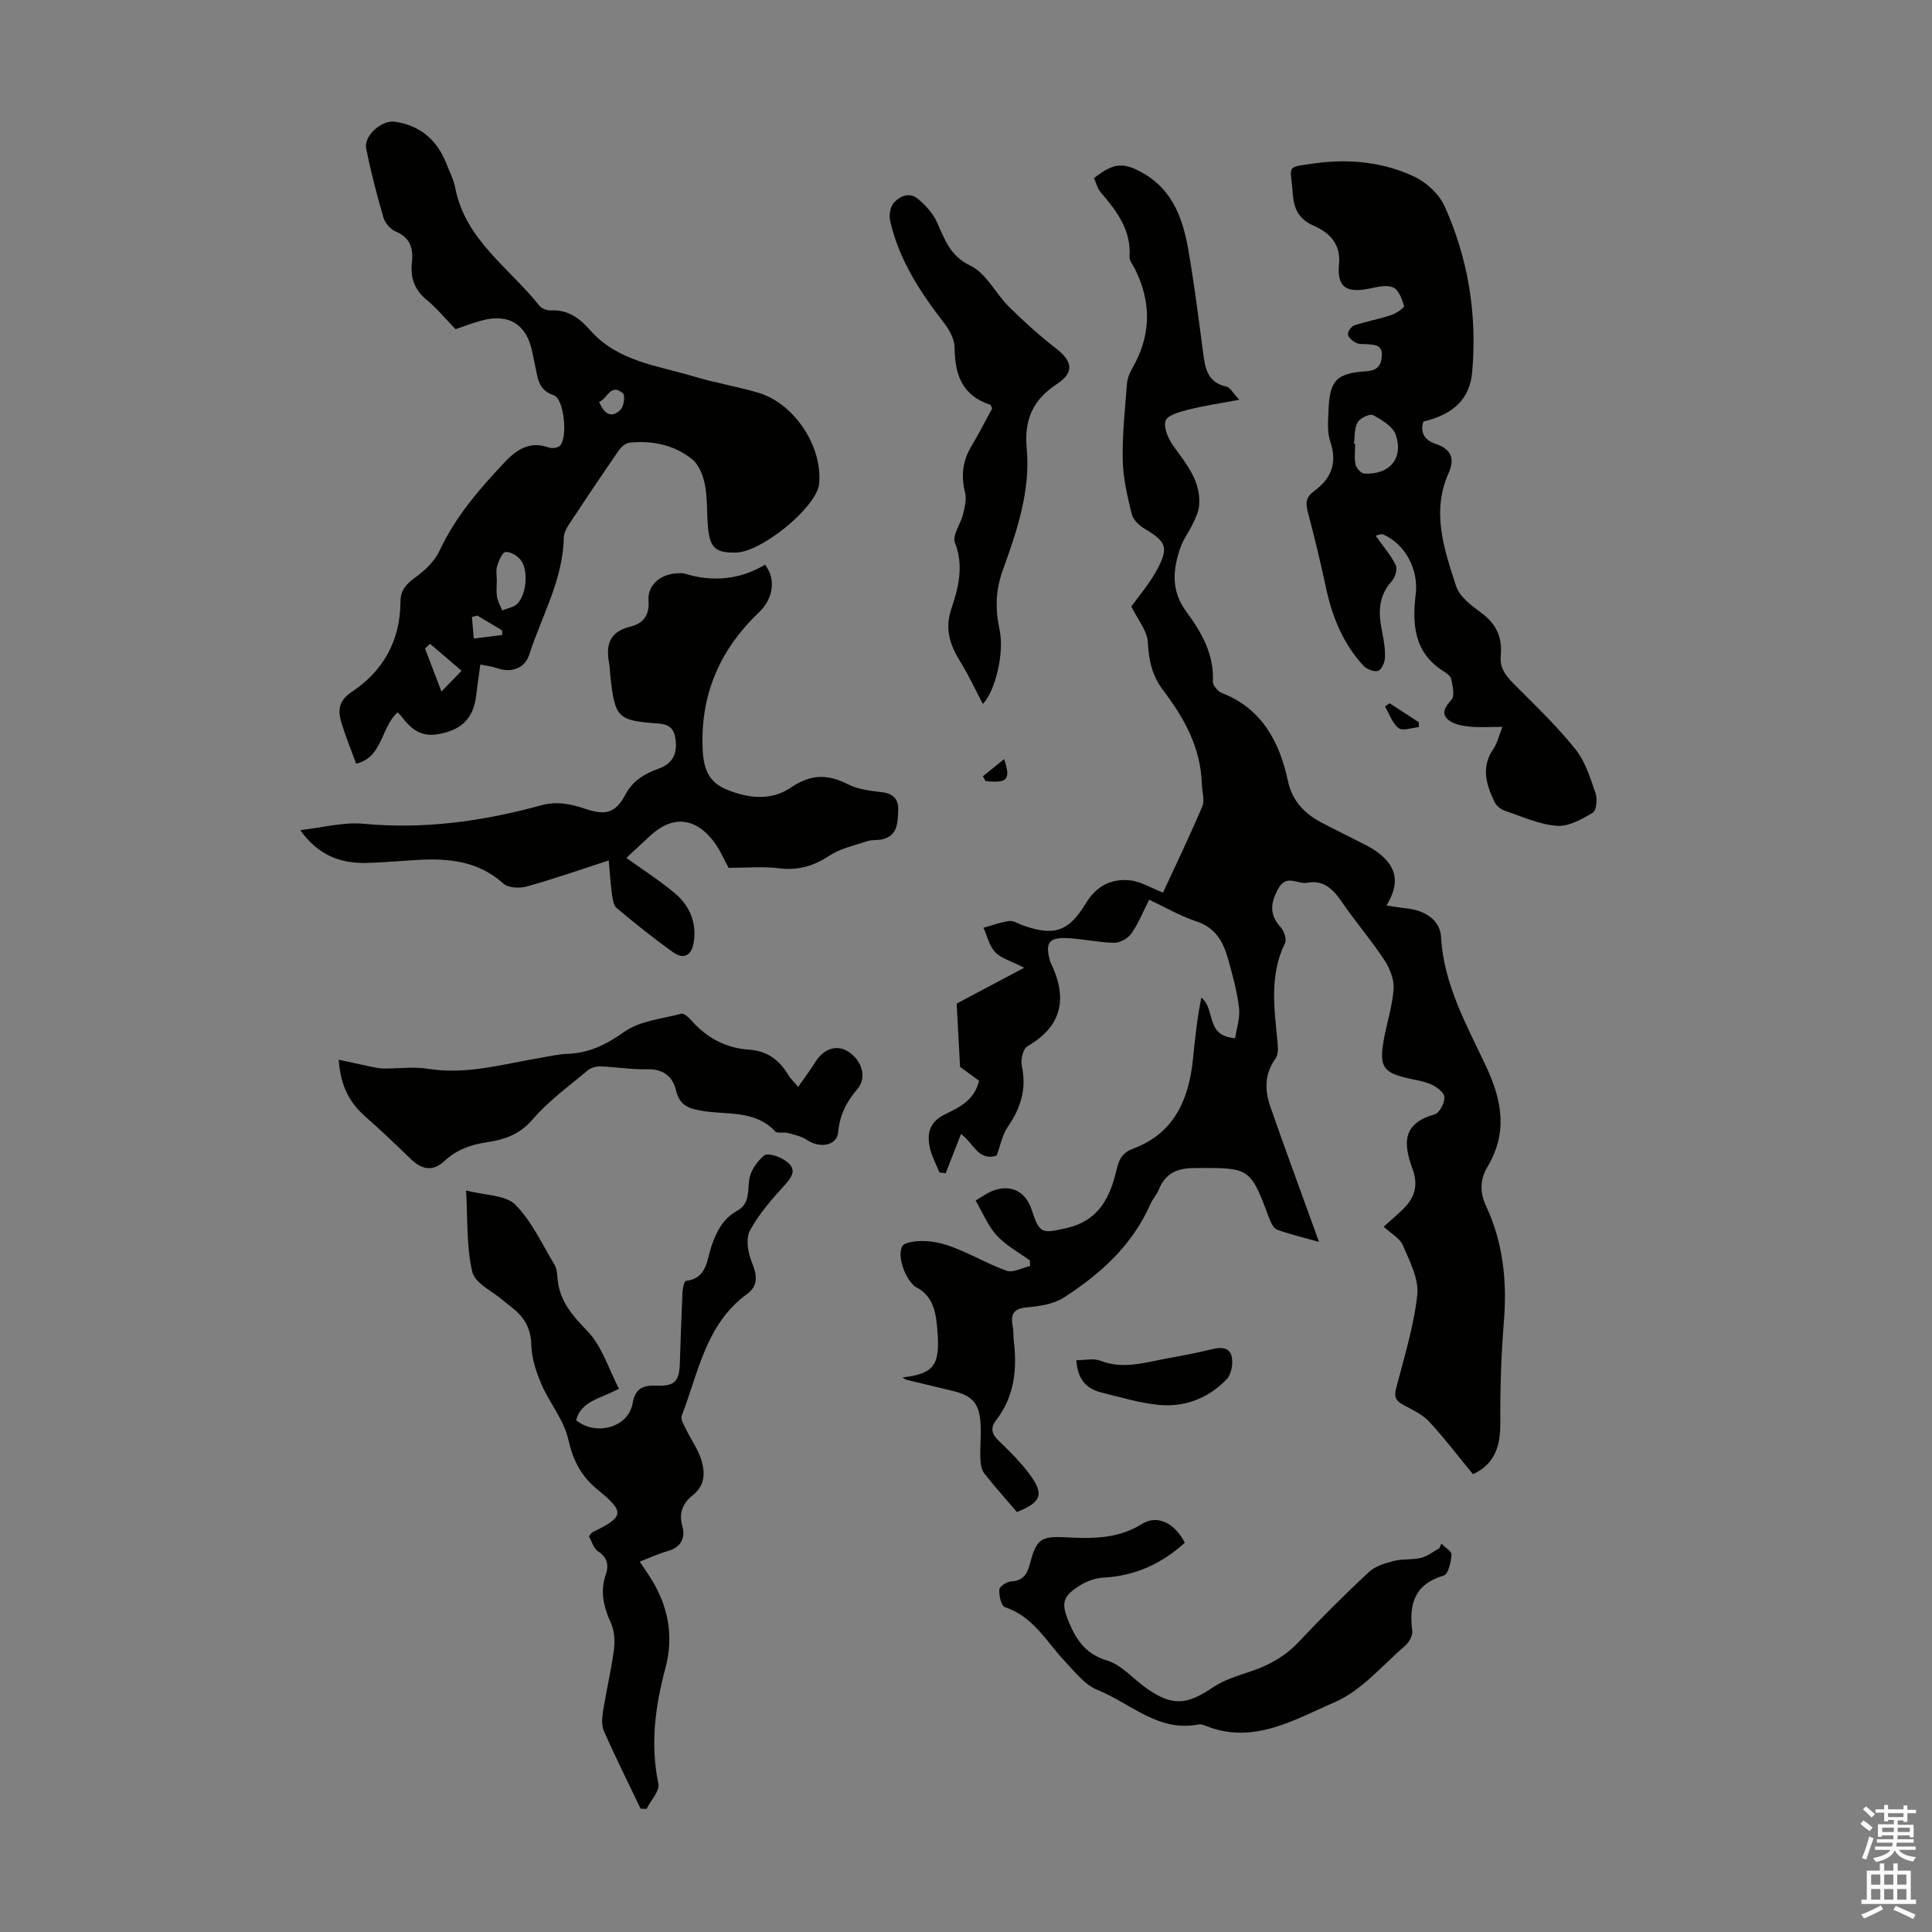
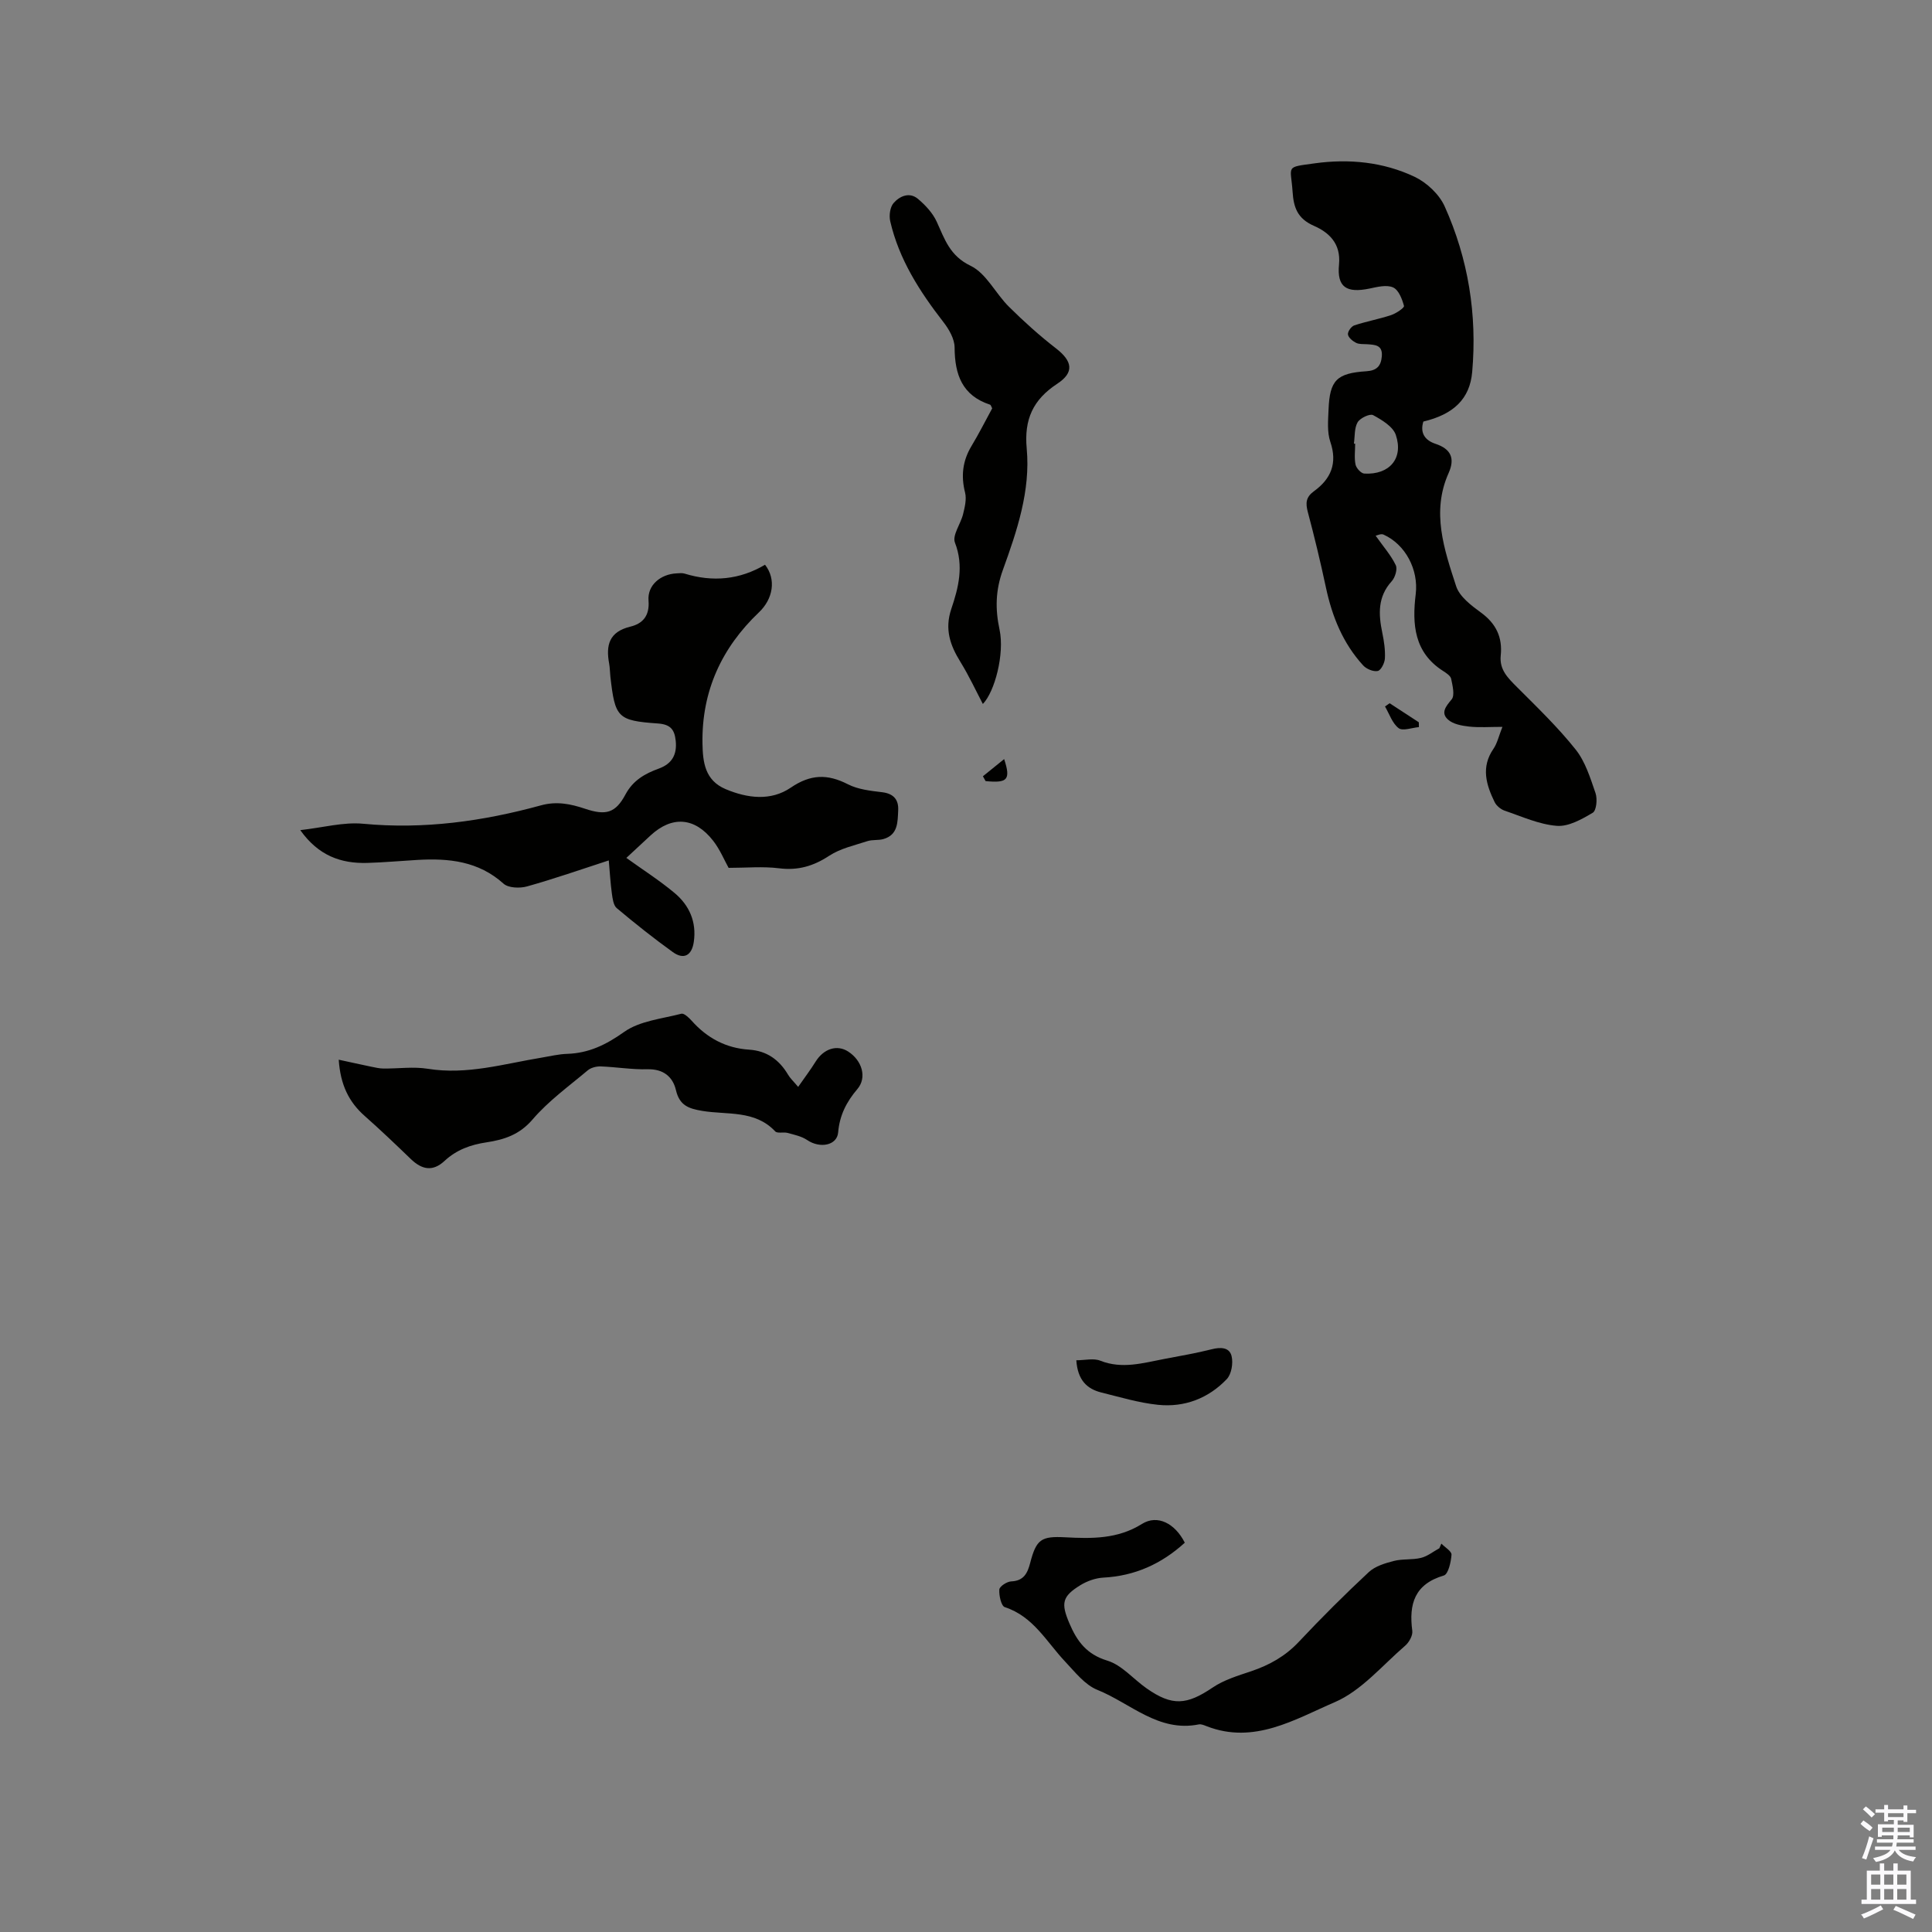
<svg xmlns="http://www.w3.org/2000/svg" enable-background="new 0 0 400 400" viewBox="0 0 400 400">
  <rect x="0" y="0" width="400" height="400" fill="#808080" stroke="none" />
  <g fill="#010100">
-     <path d="m286.47 253.98c1.67-1.51 2.96-2.58 4.14-3.76 2.31-2.33 3.07-4.84 1.84-8.2-2.01-5.49-2.01-9.42 4.58-11.31 1-.29 2.05-2.32 2.03-3.54-.01-.91-1.56-2.11-2.67-2.62-1.6-.73-3.43-.95-5.17-1.37-4.69-1.12-5.62-2.35-4.84-7.24.6-3.73 1.87-7.39 2.15-11.13.15-1.98-.78-4.33-1.92-6.06-2.77-4.19-6.08-8.03-8.92-12.18-1.78-2.6-3.76-4.42-7.06-3.8-1.96.37-4.25-1.86-5.94 1.16-1.68 2.99-1.94 5.45.51 8.11.68.75 1.22 2.45.84 3.23-3.3 6.75-2.18 13.75-1.52 20.75.1 1.05.12 2.39-.44 3.15-2.3 3.16-2.25 6.54-1.08 9.92 2.85 8.23 5.88 16.39 8.84 24.59.34.94.67 1.88 1.24 3.44-3.19-.9-5.97-1.55-8.65-2.52-.72-.26-1.29-1.4-1.61-2.26-3.99-10.71-4.03-10.57-15.46-10.51-3.76.02-6.1 1.12-7.48 4.54-.41 1.02-1.24 1.88-1.69 2.89-3.73 8.54-10.34 14.49-17.92 19.38-2.11 1.36-5.01 1.8-7.6 2.03-2.74.24-3.5 1.33-3 3.84.19.98.1 2.01.22 3.01.71 5.93.17 11.57-3.64 16.5-1.25 1.62-.95 2.88.54 4.3 2.26 2.16 4.51 4.39 6.36 6.89 3.09 4.15 2.49 5.8-2.6 7.84-2.24-2.62-4.63-5.25-6.8-8.05-.61-.78-.74-2.06-.78-3.13-.08-2.34.18-4.7.05-7.04-.25-4.3-1.69-5.89-5.83-6.87-3.15-.75-6.3-1.5-9.45-2.27-.29-.07-.55-.29-.91-.5 6.55-.75 7.78-2.6 7.28-9.31-.3-3.95-.69-7.55-4.7-9.53-.19-.09-.32-.31-.48-.47-2.31-2.42-3.44-7.68-1.47-8.4 2.49-.91 5.82-.59 8.46.26 4.29 1.38 8.23 3.84 12.5 5.36 1.33.47 3.21-.62 4.84-.99-.01-.38-.02-.76-.03-1.14-2.33-1.7-4.97-3.11-6.88-5.19-1.83-2-2.88-4.7-4.36-7.23 1.56-.91 2.37-1.5 3.27-1.89 3.77-1.62 7.03-.13 8.3 3.71 1.69 5.12 2.11 5.04 7.18 3.91 6.19-1.38 8.76-5.59 10.18-11.09.58-2.23.8-4.32 3.66-5.37 8.44-3.11 11.55-10.1 12.4-18.46.44-4.26.86-8.53 1.75-12.81 3.02 2.4.72 7.95 7 8.4.28-1.98 1.04-4.19.8-6.28-.4-3.42-1.34-6.79-2.27-10.12-.98-3.51-2.56-6.47-6.52-7.77-3.35-1.1-6.45-2.93-9.81-4.51-1.29 2.53-2.25 4.96-3.71 7.03-.71 1.01-2.37 1.93-3.57 1.9-3.34-.07-6.65-.88-9.99-.98-3.52-.11-4.25 1.1-3.32 4.51.03.11.02.23.07.33 3.59 7.24 2.82 13.21-4.72 17.58-.9.52-1.41 2.81-1.13 4.07 1.02 4.73-.22 8.7-2.9 12.57-1.15 1.66-1.53 3.86-2.31 5.95-3.74 1.29-4.78-2.54-7.38-4.45-1.1 2.82-2.14 5.47-3.18 8.13-.43-.06-.86-.11-1.29-.17-.65-1.6-1.49-3.16-1.91-4.81-.78-3.09-.22-5.64 3.05-7.22 2.99-1.44 6.12-2.93 7.06-6.95-1.53-1.12-3.11-2.28-3.93-2.88-.26-4.85-.48-8.98-.7-13.1 4.21-2.23 8.75-4.64 13.97-7.42-2.75-1.41-4.78-1.94-6.01-3.24-1.22-1.28-1.64-3.33-2.42-5.04 1.78-.49 3.54-1.16 5.36-1.39.89-.11 1.89.58 2.84.91 6.36 2.24 9.43 1.35 12.97-4.53 2.2-3.64 5.28-5.21 9.19-4.8 2.2.23 4.28 1.55 6.82 2.54 2.55-5.53 5.49-11.63 8.13-17.85.55-1.29-.05-3.05-.09-4.59-.2-7.5-3.63-13.7-8.01-19.45-2.27-2.98-2.99-6.19-3.17-9.93-.12-2.41-2.11-4.74-3.42-7.41 1.49-2.1 3.77-4.72 5.36-7.7 2.44-4.58 1.83-5.76-2.58-8.39-1.14-.68-2.42-1.89-2.71-3.09-.89-3.66-1.78-7.42-1.85-11.16-.11-5.24.47-10.5.87-15.74.08-1.06.48-2.17 1.02-3.1 4-6.83 4.14-13.74.61-20.78-.4-.8-1.14-1.64-1.09-2.41.38-5.55-2.63-9.5-5.96-13.38-.69-.81-.96-1.98-1.4-2.94 4.06-3.23 6.16-3.41 10.42-.89 6.09 3.6 8.07 9.65 9.17 16.05 1.19 6.94 2.08 13.93 2.99 20.91.42 3.24.89 6.24 4.86 7.09.74.16 1.28 1.27 2.64 2.71-4.13.78-7.4 1.25-10.57 2.06-1.73.44-4.35 1.15-4.7 2.31-.45 1.48.61 3.8 1.68 5.28 2.71 3.75 5.71 7.3 5.27 12.3-.11 1.26-.72 2.51-1.27 3.68-.8 1.7-2 3.25-2.61 5.01-1.57 4.55-1.97 8.9 1.25 13.26 3.1 4.2 5.76 8.79 5.48 14.45-.04.78 1.04 2.04 1.88 2.37 8.32 3.26 11.92 10.13 13.65 18.17.93 4.31 3.5 6.82 7.08 8.72 2.37 1.25 4.79 2.41 7.17 3.64 1.39.72 2.84 1.37 4.09 2.27 4.26 3.07 4.93 6.5 2.08 11.19 1.5.22 2.88.47 4.27.62 3.71.4 6.83 2.43 7.02 5.89.55 9.86 5.3 18.23 9.3 26.74 3.4 7.24 4.52 13.84.27 20.94-1.49 2.49-1.57 5.22-.26 8.01 3.54 7.57 4.38 15.55 3.71 23.85-.57 7.02-.8 14.09-.75 21.13.04 4.78-1.18 8.51-5.66 10.57-2.92-3.56-5.81-7.36-9.03-10.85-1.38-1.49-3.41-2.44-5.26-3.43-1.48-.79-2.12-1.54-1.65-3.38 1.66-6.45 3.69-12.89 4.41-19.46.36-3.29-1.57-6.97-2.97-10.25-.64-1.51-2.5-2.49-3.99-3.87z" />
-     <path d="m94.32 68.15c-2.28-2.34-3.98-4.44-6.04-6.12-2.55-2.09-3.34-4.68-3-7.73.33-2.97-.39-5.12-3.41-6.4-1.07-.45-2.16-1.75-2.49-2.88-1.37-4.7-2.6-9.46-3.57-14.26-.54-2.65 3.23-5.96 5.95-5.56 5.24.78 8.71 3.75 10.63 8.62.66 1.66 1.51 3.3 1.85 5.03 2.08 10.83 11.22 16.6 17.44 24.45.47.59 1.58 1 2.37.96 3.5-.18 5.97 1.63 8.07 4.03 5.73 6.57 14.01 7.39 21.62 9.68 4.38 1.32 8.94 2.05 13.32 3.36 7.42 2.22 13.27 11.16 12.53 18.77-.01.11 0 .22-.02.33-.92 4.91-11.91 13.85-17.17 13.97-4.11.1-5.35-.87-5.79-4.92-.32-3-.09-6.08-.64-9.02-.36-1.92-1.24-4.22-2.67-5.38-3.69-2.97-8.23-3.91-12.95-3.43-.81.08-1.76.9-2.26 1.64-3.5 5.06-6.92 10.17-10.31 15.31-.53.8-1.03 1.81-1.05 2.73-.18 8.77-4.61 16.27-7.19 24.3-.89 2.77-3.76 3.71-6.52 2.74-1.09-.38-2.26-.51-3.57-.79-.32 2.38-.63 4.36-.85 6.34-.46 4.15-2.43 6.62-6.21 7.7-4.14 1.18-6.51.36-9.16-3.16-.26-.34-.59-.63-.92-.98-3.46 3.13-3.08 9.36-8.58 10.63-1.08-2.96-2.16-5.61-3-8.33-.8-2.58-.74-4.65 2.1-6.53 6.54-4.34 10.06-10.67 10.08-18.65.01-2.45 1.2-3.68 3.07-5.04 1.98-1.44 4-3.35 5.01-5.51 3.26-7.03 8.2-12.72 13.41-18.26 2.5-2.66 5.23-4.56 9.18-3.15.64.23 1.66.13 2.2-.24 1.88-1.32 1.05-9.87-1.13-10.57-2.32-.75-3.1-2.3-3.5-4.38-.29-1.54-.65-3.06-.95-4.59-1.13-5.68-4.85-8.03-10.49-6.5-2.14.6-4.2 1.4-5.39 1.79zm8.54 52.06c0 1.12-.14 2.26.04 3.34.17.98.7 1.89 1.08 2.83 1.05-.44 2.36-.62 3.11-1.36 1.92-1.9 2.36-6.95.74-9.05-.7-.9-2.17-1.8-3.16-1.68-.71.09-1.4 1.82-1.75 2.92-.28.92-.06 2-.06 3zm-13.82 13.08c-.35.33-.7.66-1.04.99 1.08 2.82 2.16 5.63 3.4 8.9 1.46-1.51 2.53-2.61 4.16-4.3-2.28-1.95-4.4-3.77-6.52-5.59zm9.79-5.84c-.37.09-.75.19-1.12.28.13 1.49.26 2.98.38 4.47 1.97-.25 3.93-.49 5.9-.74-.02-.32-.04-.63-.05-.95-1.71-1.01-3.41-2.04-5.11-3.06zm25.22-44.23c1.14 2.81 2.78 3.3 4.46 1.56.67-.69.95-2.93.46-3.35-2.56-2.19-3.23 1.11-4.92 1.79z" />
    <path d="m284.81 110.91c1.69 2.38 3.22 4.11 4.17 6.11.39.82-.14 2.55-.84 3.32-2.93 3.22-2.75 6.83-1.95 10.67.36 1.74.63 3.55.54 5.31-.05.94-.81 2.46-1.48 2.6-.91.19-2.35-.41-3.03-1.16-4.18-4.57-6.42-10.11-7.7-16.12-1.12-5.24-2.37-10.46-3.75-15.63-.49-1.85-.41-3.09 1.26-4.3 3.51-2.54 4.92-5.77 3.4-10.23-.69-2.03-.46-4.43-.37-6.65.24-6.11 1.67-7.57 7.87-7.97 2.1-.14 2.99-1.07 3.16-3.08.2-2.39-1.43-2.39-3.03-2.51-.78-.06-1.65.04-2.3-.29-.7-.35-1.57-1.06-1.68-1.72-.09-.57.67-1.67 1.28-1.88 2.51-.84 5.14-1.31 7.65-2.14 1.04-.35 2.77-1.51 2.67-1.9-.38-1.43-1.11-3.32-2.25-3.83-1.33-.6-3.27-.11-4.87.23-4.78.99-6.79-.27-6.33-4.98.42-4.37-2.11-6.65-5.21-8.01-3.4-1.49-4.19-3.82-4.4-7.01-.37-5.52-1.65-5.07 4.63-5.93 7.04-.97 14.16-.28 20.64 2.8 2.5 1.19 5.07 3.6 6.2 6.09 4.9 10.88 6.76 22.42 5.71 34.33-.49 5.57-3.87 8.76-10.11 10.25-.74 2.38.35 3.89 2.52 4.61 3.2 1.06 4.07 3.01 2.71 6.05-3.61 8.07-.91 15.83 1.56 23.43.7 2.16 3.13 3.99 5.14 5.46 3.15 2.29 4.48 5.15 4.09 8.9-.3 2.95 1.51 4.66 3.38 6.54 4.18 4.18 8.47 8.31 12.13 12.91 2.01 2.52 3.04 5.91 4.12 9.04.41 1.2.19 3.6-.58 4.05-2.27 1.35-5.02 2.91-7.45 2.71-3.66-.29-7.23-1.93-10.79-3.14-.81-.28-1.71-1.02-2.08-1.79-1.75-3.59-2.85-7.23-.24-11.01.79-1.15 1.1-2.64 1.86-4.55-2.59 0-4.77.17-6.9-.06-1.52-.17-3.32-.5-4.37-1.45-1.53-1.39-.48-2.7.75-4.17.7-.83.2-2.84-.09-4.26-.13-.63-1-1.2-1.64-1.61-6.05-3.84-6.46-9.71-5.7-15.94.61-5.04-2.11-10.28-6.69-12.33-.52-.22-1.31.19-1.61.24zm-4.5-19.07c.09.01.17.02.26.03 0 1.45-.21 2.94.08 4.32.16.74 1.14 1.82 1.81 1.86 5.19.29 8.17-3.12 6.53-8-.58-1.73-2.88-3.11-4.7-4.1-.66-.36-2.7.6-3.21 1.48-.7 1.21-.55 2.91-.77 4.41z" />
    <path d="m62.17 171.87c4.72-.53 8.95-1.71 13.03-1.32 12.57 1.19 24.76-.51 36.8-3.81 3.23-.89 6.11-.31 9.12.7 4.34 1.46 6.32.89 8.38-2.96 1.58-2.95 4.06-4.32 6.92-5.36 2.73-1 3.77-2.91 3.48-5.74-.24-2.26-1.01-3.4-3.67-3.59-8.42-.59-8.89-1.22-9.86-9.72-.1-.89-.09-1.8-.25-2.67-.71-3.81-.02-6.59 4.38-7.66 2.49-.6 4.03-2.17 3.77-5.39s2.52-5.48 5.8-5.64c.56-.03 1.16-.11 1.67.05 5.84 1.8 11.44 1.26 16.65-1.84 2.37 3.03 1.66 7.09-1.26 9.86-7.75 7.37-11.87 16.35-11.69 27.14.07 3.89.5 7.64 4.79 9.46 4.56 1.92 9.38 2.49 13.48-.3 4.09-2.79 7.59-2.88 11.83-.71 2.1 1.08 4.69 1.36 7.1 1.65 2.4.29 3.43 1.57 3.32 3.75-.12 2.39 0 5.08-3.07 5.95-1.06.3-2.27.09-3.31.43-2.68.88-5.59 1.51-7.89 3.02-3.27 2.15-6.46 3.09-10.39 2.6-3.36-.42-6.82-.09-10.45-.09-.89-1.6-1.79-3.8-3.19-5.6-3.81-4.9-8.52-5.22-12.97-1.11-1.72 1.59-3.43 3.19-5.01 4.65 3.4 2.45 6.87 4.66 9.99 7.27 3.06 2.56 4.58 6 3.97 10.14-.41 2.79-2.06 3.73-4.34 2.09-3.99-2.87-7.85-5.94-11.61-9.1-.7-.59-.86-1.98-1.01-3.03-.3-2.19-.42-4.41-.64-6.85-5.85 1.9-11.33 3.82-16.91 5.38-1.49.42-3.86.34-4.87-.56-5.21-4.69-11.36-5.3-17.87-4.92-3.46.2-6.91.52-10.37.62-5.42.14-10.07-1.47-13.85-6.79z" />
-     <path d="m128.15 287.52c-3.93 2.11-7.81 2.5-8.87 6.53 4.2 3.37 10.86 1.44 11.7-3.53.52-3.06 2.19-3.75 4.88-3.64 3.78.16 4.76-.83 4.89-4.56.17-4.92.32-9.84.55-14.75.04-.83.37-2.33.7-2.37 4.41-.51 4.34-4.4 5.31-7.23 1.06-3.08 2.4-5.69 5.34-7.31 2.62-1.45 2.12-4 2.47-6.45.25-1.81 1.64-3.76 3.08-4.98.67-.56 2.89.13 4.04.84 2.6 1.63 2.32 2.99.19 5.33-2.66 2.92-5.35 5.97-7.18 9.41-.89 1.67-.39 4.58.42 6.55 1.08 2.64 1.37 4.83-1.01 6.56-8.56 6.24-10.05 16.24-13.51 25.18-.29.74.47 1.97.92 2.89 1.01 2.1 2.45 4.05 3.12 6.24.79 2.58.86 5.24-1.72 7.3-2.02 1.6-3.01 3.62-2.19 6.49.67 2.35-.26 4.33-3 5.1-1.91.54-3.74 1.39-5.84 2.2.82 1.22 1.51 2.2 2.15 3.21 3.75 5.85 4.98 12.13 3.16 18.91-2.11 7.86-3.14 15.71-1.44 23.86.31 1.5-1.58 3.46-2.45 5.21-.41-.01-.82-.02-1.23-.04-2.56-5.36-5.22-10.68-7.61-16.11-.54-1.22-.35-2.88-.13-4.28.67-4.19 1.67-8.34 2.22-12.54.23-1.79.11-3.87-.62-5.48-1.49-3.29-2.28-6.49-1.09-10 .68-2.01.4-3.56-1.58-4.87-.95-.63-1.32-2.13-1.88-3.1.41-.51.51-.75.69-.84 6.58-3.19 6.83-4.17 1.17-8.77-3.5-2.84-5.17-6.12-6.16-10.53-.9-3.99-3.87-7.47-5.54-11.35-1.1-2.57-2.04-5.42-2.1-8.16-.07-3.13-1.21-5.33-3.41-7.24-.76-.66-1.59-1.24-2.35-1.9-2.25-1.95-5.88-3.59-6.45-5.95-1.24-5.19-.93-10.76-1.3-16.88 4.03 1.05 8.17.92 10.18 2.93 3.43 3.44 5.57 8.19 8.13 12.45.49.81.55 1.93.64 2.93.41 4.61 3.07 7.59 6.22 10.85 2.99 3.12 4.34 7.78 6.49 11.89z" />
    <path d="m165.25 225.03c1.37-1.97 2.58-3.56 3.62-5.24 1.66-2.66 4.41-3.57 6.72-2.09 2.91 1.87 3.95 5.4 1.92 7.78-2.26 2.65-3.68 5.43-3.98 8.97-.23 2.73-3.79 3.37-6.42 1.58-1.15-.78-2.66-1.09-4.05-1.47-.84-.23-2.12.16-2.57-.33-4.2-4.46-9.94-3.37-15.08-4.23-2.83-.47-4.72-1.12-5.46-4.29-.66-2.8-2.63-4.42-5.91-4.33-3.22.08-6.45-.47-9.67-.59-.9-.03-2.02.26-2.68.81-3.91 3.29-8.15 6.34-11.44 10.19-2.7 3.15-5.89 4.17-9.53 4.72-3.27.49-6.18 1.52-8.69 3.85-2.39 2.22-4.62 1.87-6.97-.39-3.13-3.02-6.28-6.03-9.54-8.91-3.29-2.9-5.04-6.45-5.39-11.66 2.43.52 4.55 1 6.68 1.44.85.17 1.71.38 2.57.39 3.07.03 6.21-.43 9.2.05 8.1 1.31 15.76-1.03 23.56-2.31 1.76-.29 3.52-.73 5.29-.78 4.5-.15 8.06-1.89 11.79-4.54 3.23-2.29 7.81-2.72 11.85-3.77.55-.14 1.55.8 2.12 1.44 3.19 3.59 7.11 5.69 11.9 6 3.66.24 6.22 2.08 8.05 5.15.44.76 1.11 1.37 2.11 2.56z" />
    <path d="m298.42 319.59c.75.77 2.15 1.59 2.1 2.3-.11 1.52-.67 4.03-1.59 4.3-6.06 1.79-7.27 5.9-6.53 11.46.13.96-.67 2.38-1.48 3.08-4.74 4.08-9.06 9.32-14.58 11.69-8.23 3.54-16.69 8.81-26.52 4.97-.52-.2-1.12-.47-1.62-.37-8.37 1.68-14.15-4.4-21-7.15-2.59-1.04-4.62-3.68-6.66-5.84-3.87-4.09-6.58-9.36-12.51-11.29-.74-.24-1.22-2.42-1.13-3.65.05-.65 1.58-1.65 2.47-1.68 2.62-.11 3.38-1.75 3.92-3.83 1.27-4.9 2.3-5.56 7.24-5.3 5.48.29 10.86.39 15.89-2.76 3.23-2.02 6.86-.11 8.88 3.88-4.79 4.37-10.33 6.89-16.88 7.23-1.6.09-3.32.7-4.7 1.54-3.86 2.36-4.07 3.78-2.32 7.91 1.58 3.72 3.56 6.43 7.87 7.74 3.01.92 5.4 3.84 8.14 5.75 5.3 3.71 8.3 3.44 13.67-.19 2.35-1.59 5.23-2.45 7.97-3.37 3.77-1.28 7.05-3.1 9.84-6.07 4.67-4.97 9.51-9.8 14.5-14.45 1.32-1.23 3.36-1.84 5.18-2.31 1.81-.47 3.82-.19 5.64-.64 1.35-.33 2.53-1.31 3.79-1.99.14-.31.28-.63.42-.96z" />
    <path d="m203.49 145.75c-1.46-2.78-2.88-5.85-4.64-8.7-2.14-3.46-3.31-6.77-1.89-10.99 1.48-4.38 2.63-8.88.75-13.72-.59-1.52 1.2-3.88 1.69-5.91.35-1.44.75-3.07.41-4.44-.88-3.47-.51-6.59 1.33-9.65 1.55-2.57 2.9-5.26 4.28-7.79-.21-.39-.27-.71-.42-.76-5.8-1.89-7.33-6.24-7.36-11.85-.01-1.77-1.16-3.77-2.32-5.26-4.91-6.33-9.19-12.97-11.01-20.88-.27-1.17-.04-2.91.69-3.75 1.26-1.45 3.29-2.36 5.06-.87 1.54 1.3 3.06 2.93 3.88 4.73 1.65 3.61 2.69 7.04 7.01 9.12 3.25 1.56 5.17 5.74 7.95 8.49 3.07 3.04 6.31 5.96 9.72 8.6 3.4 2.63 3.88 4.97.26 7.34-5.01 3.29-6.87 7.38-6.31 13.4.81 8.75-2.02 17.08-4.94 25.15-1.54 4.26-1.59 8.15-.68 12.37 1.06 5.01-1 12.84-3.46 15.37z" />
    <path d="m222.84 281.63c1.77 0 3.58-.47 4.97.09 4.51 1.78 8.81.48 13.17-.35 3.29-.63 6.6-1.19 9.85-2.01 1.86-.48 3.71-.45 4.16 1.42.35 1.45-.02 3.72-1 4.75-3.81 4-8.77 5.89-14.25 5.32-3.96-.41-7.84-1.59-11.73-2.55-2.96-.74-4.89-2.55-5.17-6.67z" />
    <path d="m287.71 145.6c2.01 1.31 4.02 2.63 6.04 3.94.01.33.01.67.02 1-1.43.12-3.33.86-4.19.22-1.32-1-1.92-2.94-2.83-4.49.32-.22.64-.44.96-.67z" />
    <path d="m203.5 160.72c1.38-1.11 2.75-2.23 4.4-3.56 1.42 4.33.66 4.99-3.84 4.56-.19-.33-.38-.66-.56-1z" />
  </g>
  <path d="m385.2 377.6.6-.7c.6.4 1.3.9 1.9 1.5l-.6.7c-.8-.5-1.4-1-1.9-1.5zm.3 7.1c.6-1.4 1.1-2.9 1.5-4.5.3.1.6.3.9.4-.5 1.4-1 2.9-1.5 4.4zm.2-10.1.6-.6c.7.5 1.3 1.1 1.9 1.6l-.7.7c-.6-.6-1.2-1.2-1.8-1.7zm8.4-.8h.8v.9h1.8v.7h-1.8v1.8h-.8v-.3h-1.2v.9h3.3v2.6h-.8v-.4h-2.5c0 .3 0 .6-.1.8h3.4v.7h-3.5c0 .3-.1.6-.1.8h4v.7h-3.5c.7.9 1.9 1.3 3.6 1.5-.2.2-.4.5-.6.9-1.9-.3-3.2-1.1-3.8-2.3-.5 1.1-1.8 2-3.9 2.4-.2-.3-.4-.5-.6-.8 1.9-.4 3.1-.9 3.6-1.7h-3.2v-.7h3.5c.1-.2.1-.5.2-.8h-3.3v-.7h3.4c0-.2 0-.5 0-.8h-2.4v.3h-.8v-2.6h3.3v-.9h-1.2v.3h-.8v-1.8h-1.8v-.7h1.8v-.9h.8v.9h3.2zm-4.4 5.5h2.4c0-.3 0-.6 0-.9h-2.4zm1.2-3.1h3.2v-.8h-3.2zm4.4 2.2h-2.4v.9h2.5v-.9z" fill="#fbfafc" />
  <path d="m389.2 385.8h.9v1.5h1.9v-1.5h.9v1.5h2.7v6h1.1v.9h-11.3v-.9h1.1v-6h2.7zm.2 8.7.5.8c-1.2.6-2.5 1.3-4 1.9-.2-.3-.3-.6-.6-.8 1.6-.6 3-1.3 4.1-1.9zm-2-4.3h1.9v-2.1h-1.9zm0 3.1h1.9v-2.2h-1.9zm2.7-3.1h1.9v-2.1h-1.9zm0 3.1h1.9v-2.2h-1.9zm2.4 1.3c1.4.6 2.7 1.2 4.1 1.8l-.5.9c-1.5-.7-2.8-1.4-4.1-1.9zm2.2-6.5h-1.9v2.1h1.9zm-1.9 5.2h1.9v-2.2h-1.9z" fill="#fbfafc" />
</svg>